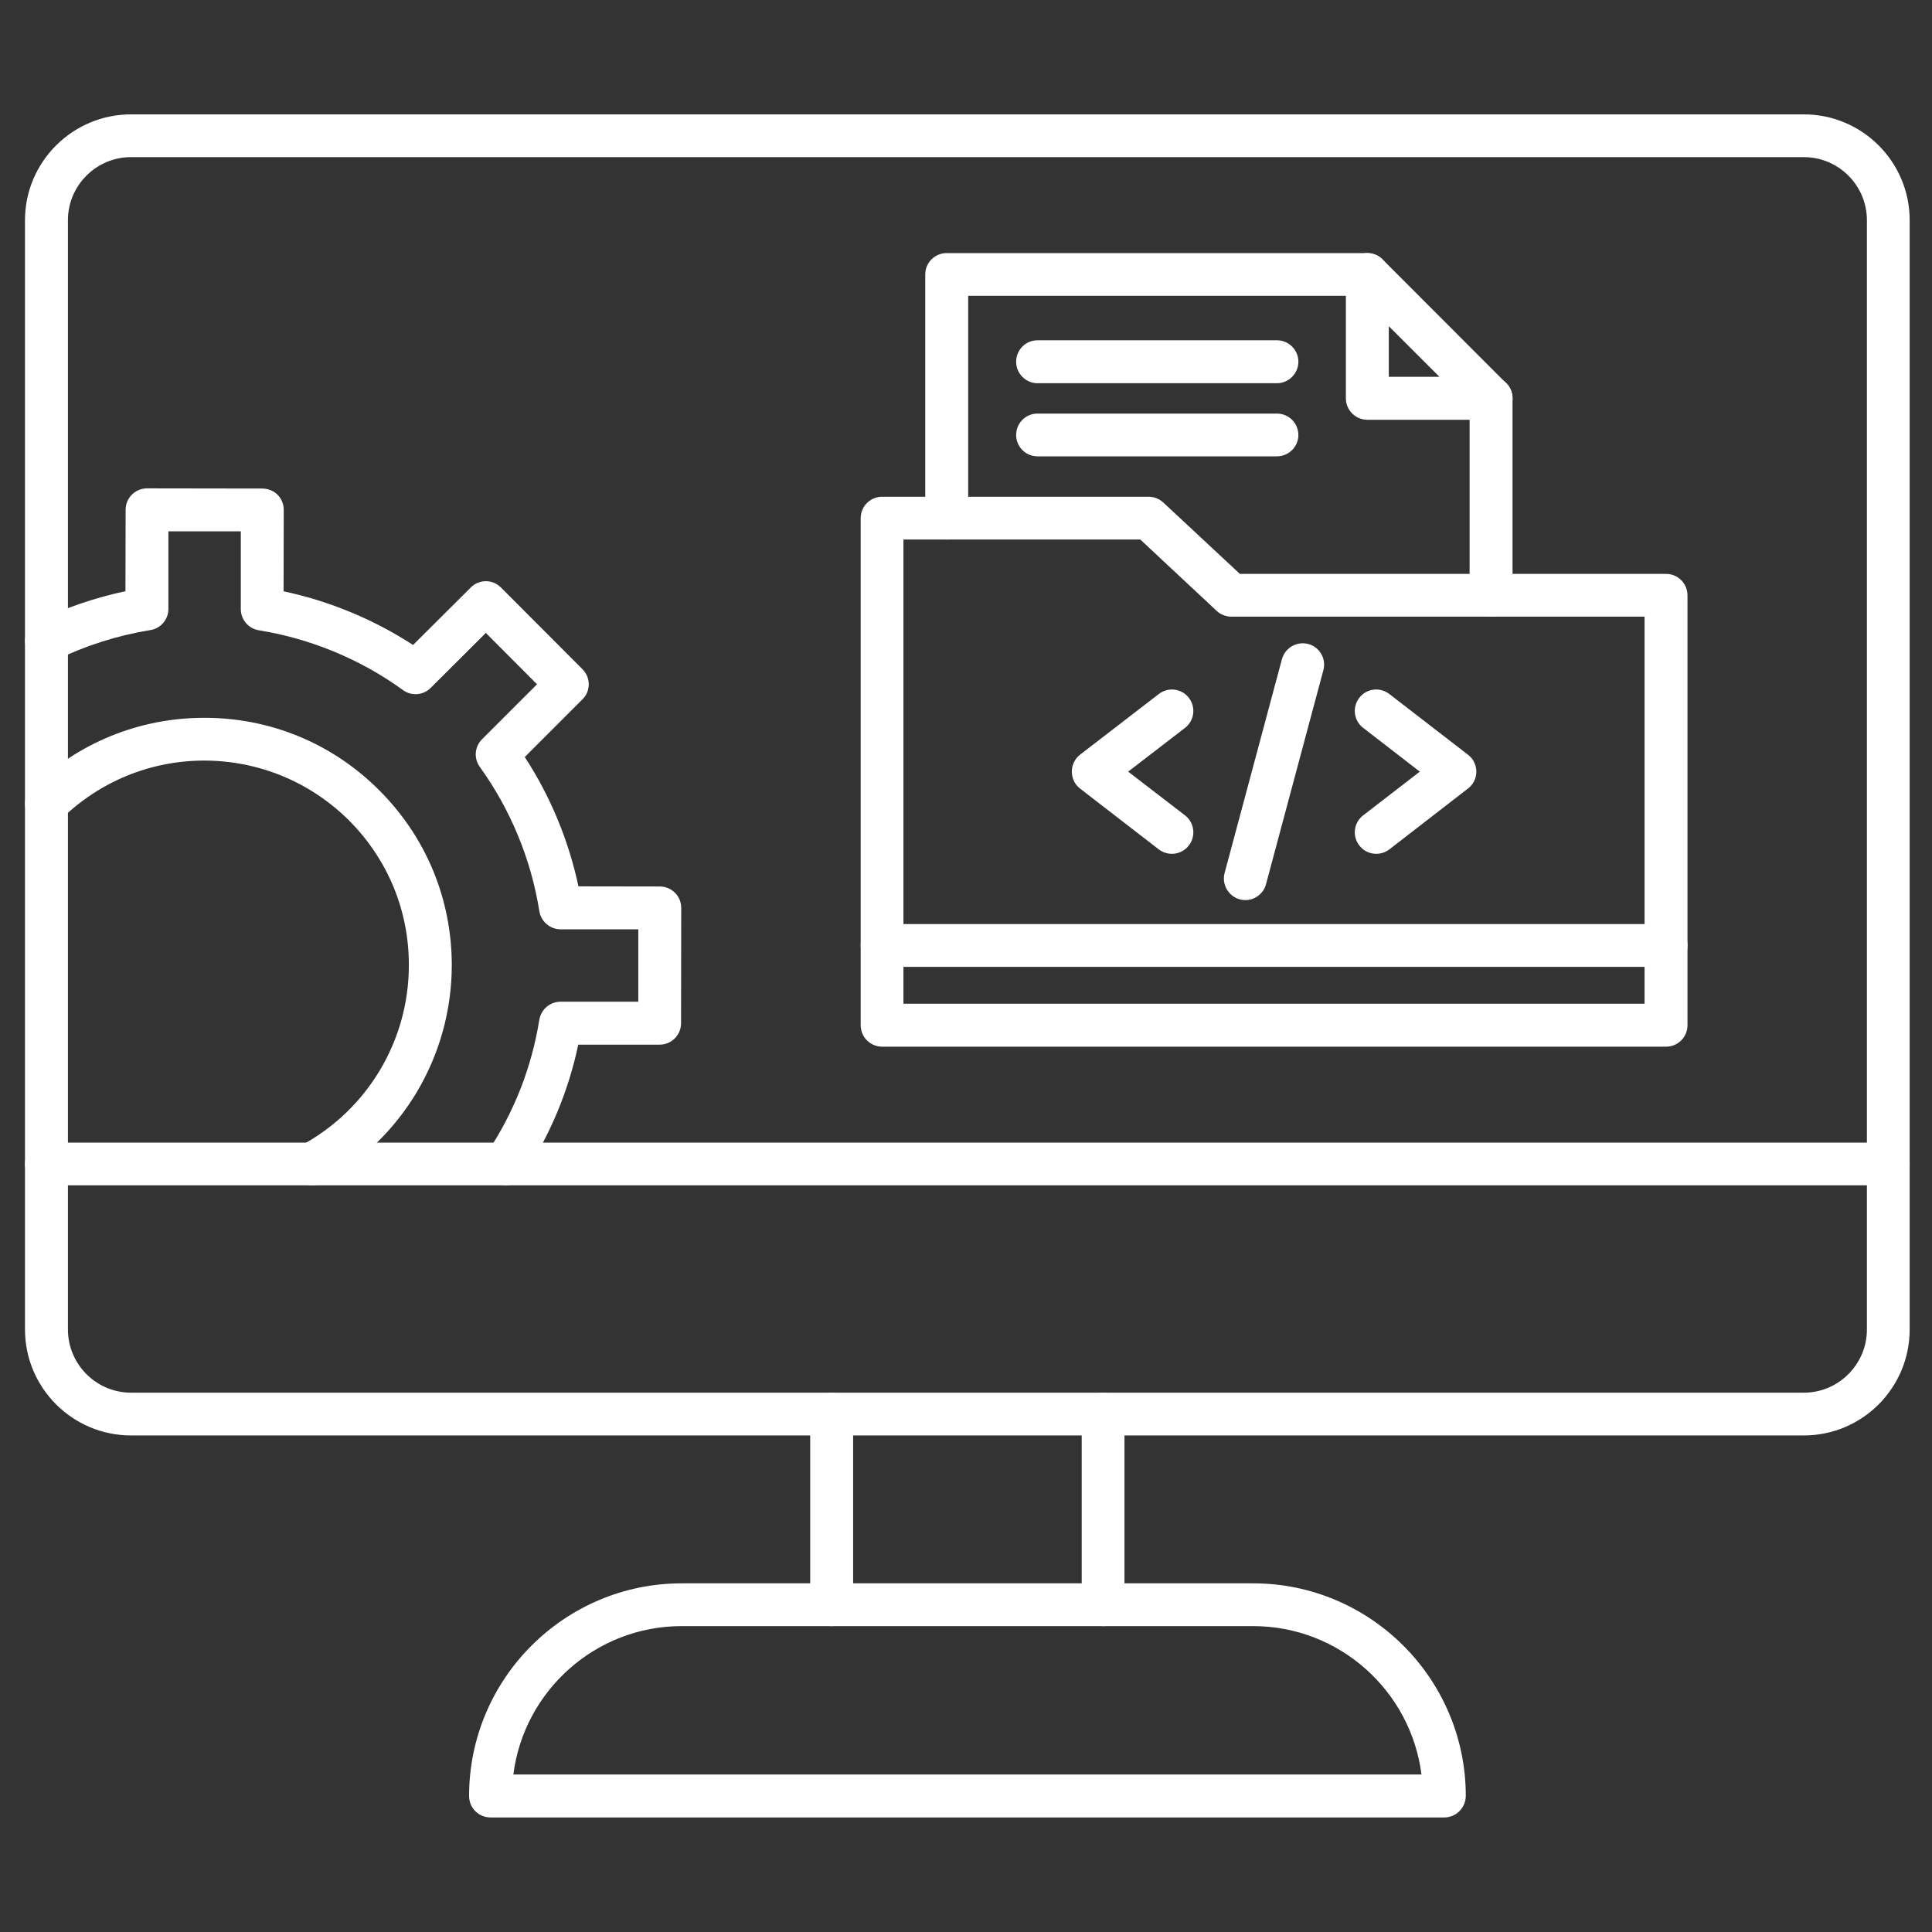
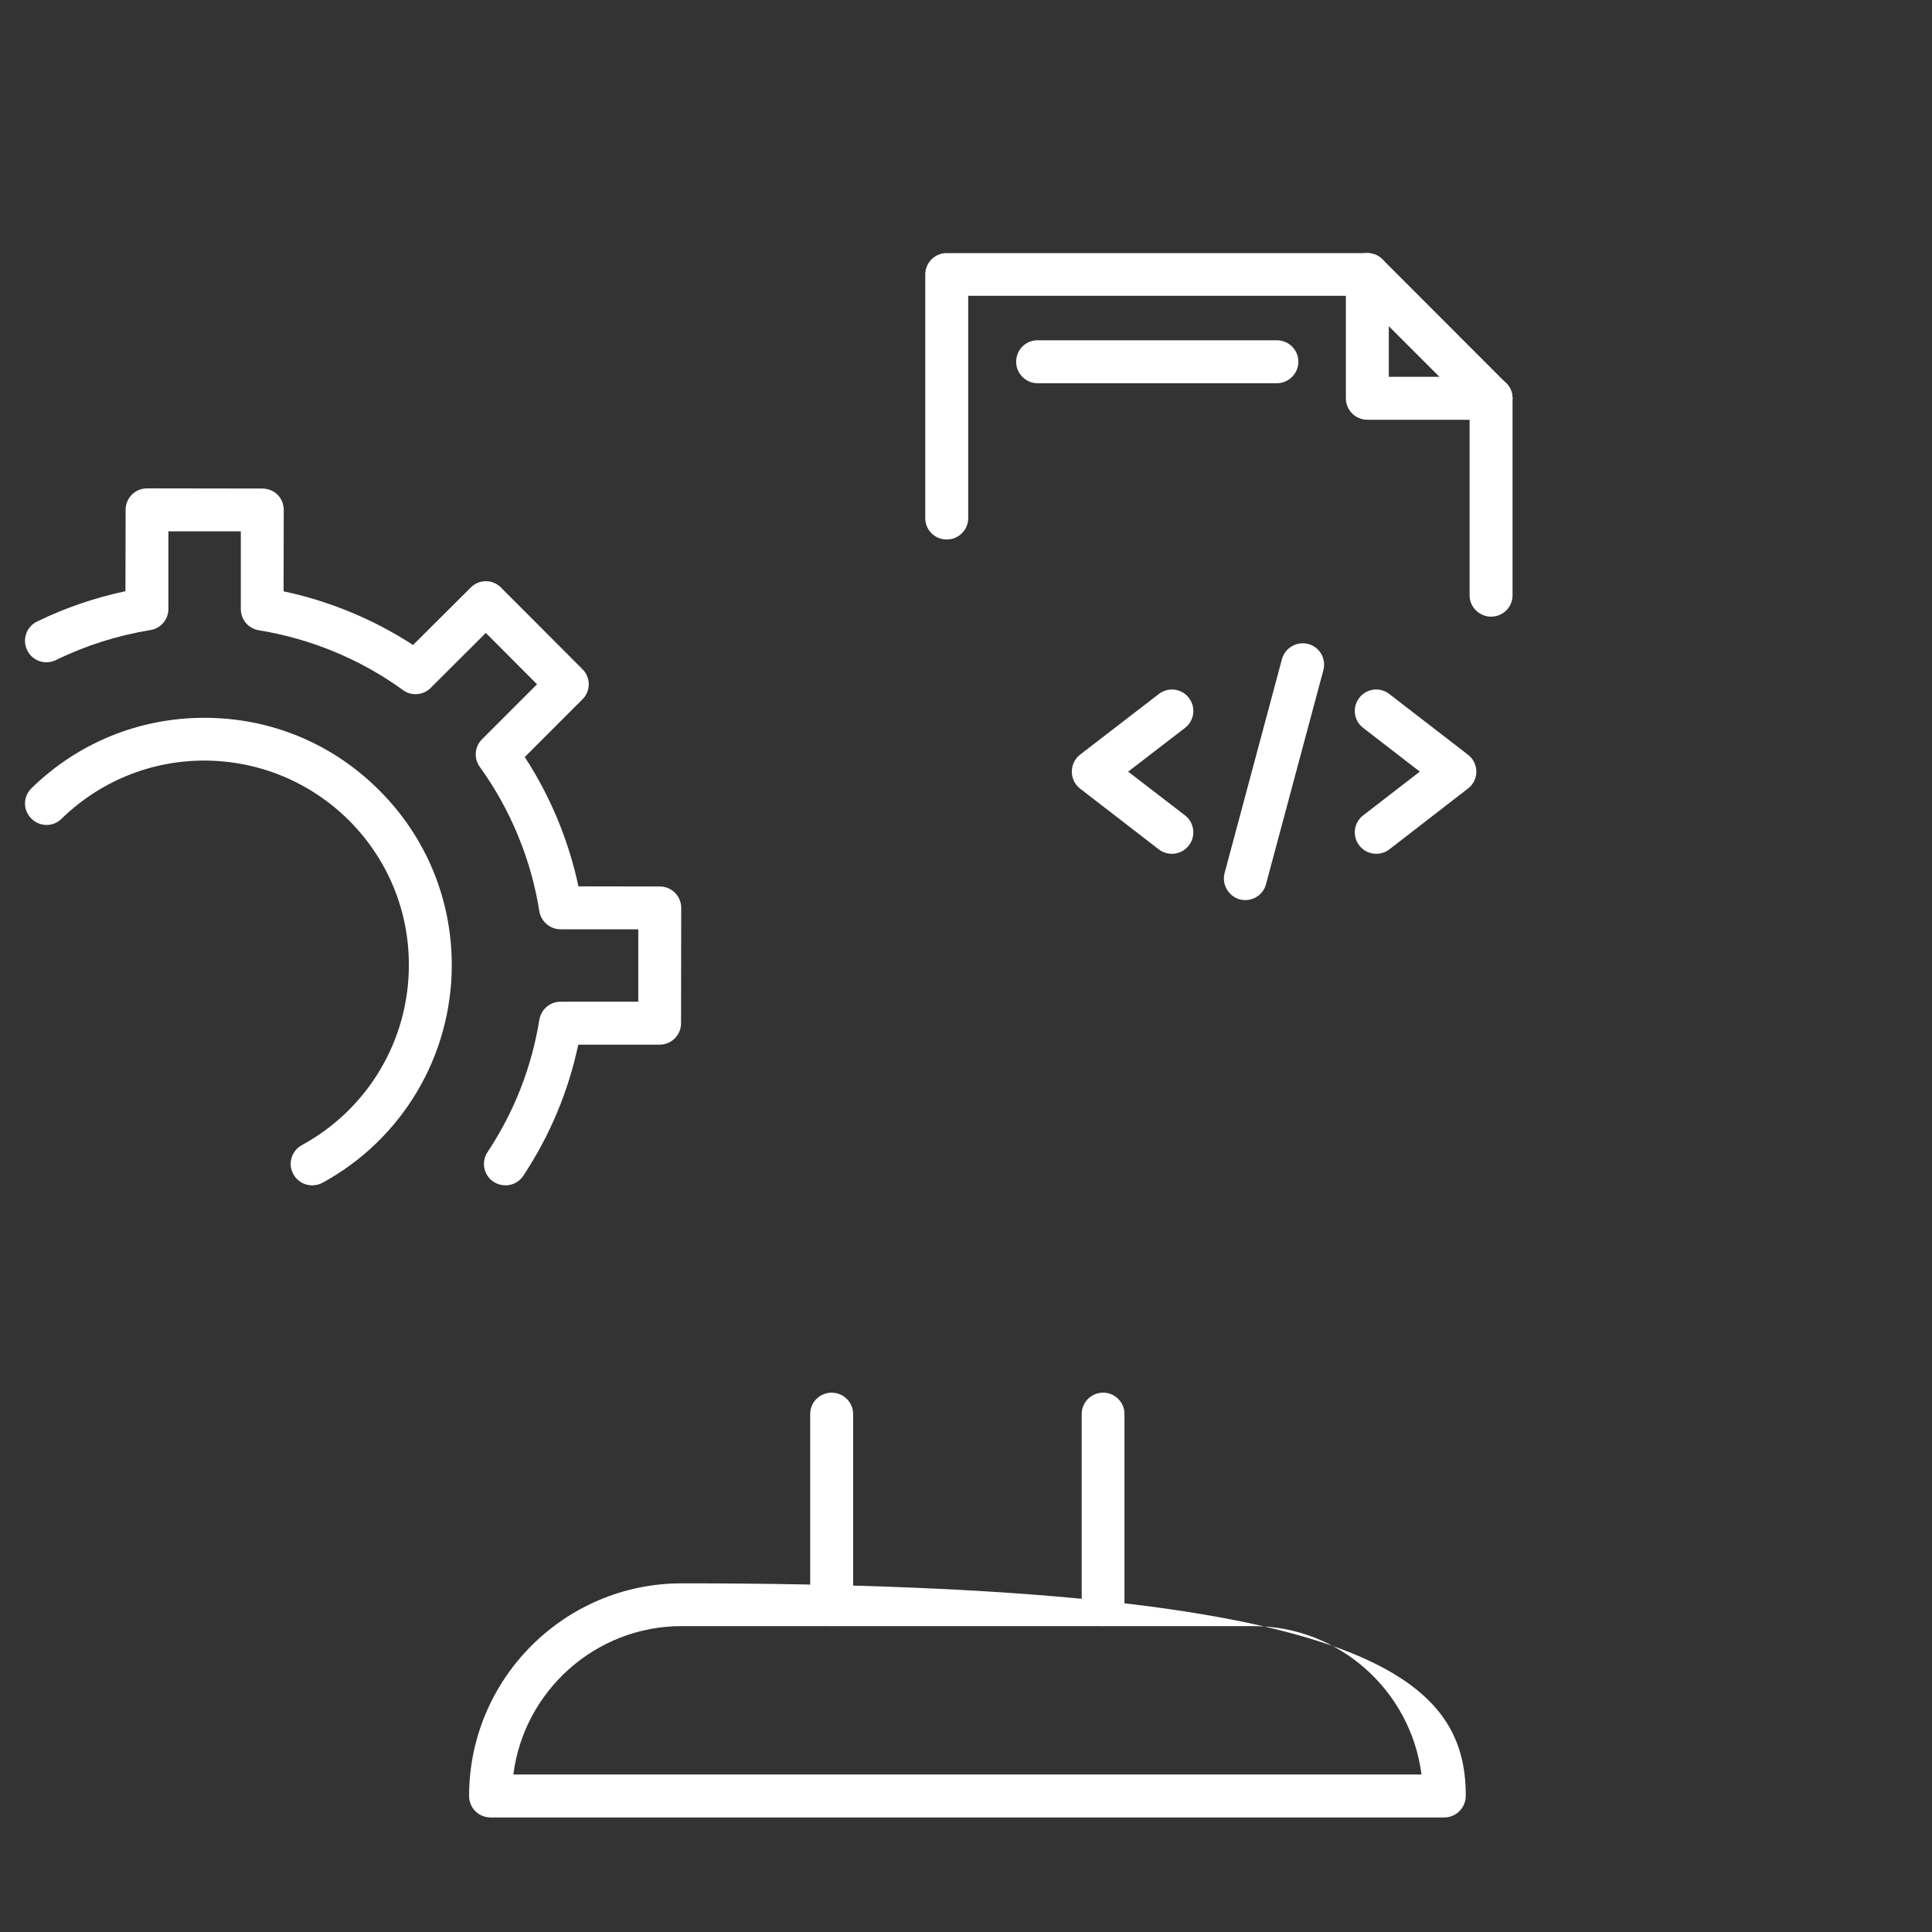
<svg xmlns="http://www.w3.org/2000/svg" width="60" zoomAndPan="magnify" viewBox="0 0 45 45" height="60" preserveAspectRatio="xMidYMid meet" version="1.0">
  <rect x="0" y="0" width="45" height="45" fill="#333333" stroke="none" />
  <defs>
    <clipPath id="f18f9af2ca">
-       <path d="M 0.512 2.656 L 44.762 2.656 L 44.762 34 L 0.512 34 Z M 0.512 2.656 " clip-rule="nonzero" />
-     </clipPath>
+       </clipPath>
    <clipPath id="11507de9ee">
      <path d="M 0.512 26 L 44.762 26 L 44.762 28 L 0.512 28 Z M 0.512 26 " clip-rule="nonzero" />
    </clipPath>
    <clipPath id="007bc1e705">
      <path d="M 10 36 L 35 36 L 35 42.406 L 10 42.406 Z M 10 36 " clip-rule="nonzero" />
    </clipPath>
    <clipPath id="7819107650">
      <path d="M 0.512 11 L 16 11 L 16 28 L 0.512 28 Z M 0.512 11 " clip-rule="nonzero" />
    </clipPath>
    <clipPath id="669f01eb4c">
      <path d="M 0.512 16 L 11 16 L 11 28 L 0.512 28 Z M 0.512 16 " clip-rule="nonzero" />
    </clipPath>
  </defs>
  <g clip-path="url(#f18f9af2ca)">
    <path fill="#ffffff" d="M 42.016 33.434 L 3.051 33.434 C 1.691 33.434 0.582 32.328 0.582 30.965 L 0.582 5.129 C 0.582 3.77 1.691 2.664 3.051 2.664 L 42.016 2.664 C 43.375 2.664 44.48 3.77 44.48 5.129 L 44.48 30.965 C 44.48 32.328 43.375 33.434 42.016 33.434 Z M 3.051 3.66 C 2.242 3.66 1.582 4.32 1.582 5.129 L 1.582 30.965 C 1.582 31.777 2.242 32.438 3.051 32.438 L 42.016 32.438 C 42.824 32.438 43.484 31.777 43.484 30.965 L 43.484 5.129 C 43.484 4.32 42.824 3.66 42.016 3.66 Z M 3.051 3.66 " fill-opacity="1" fill-rule="nonzero" />
  </g>
  <g clip-path="url(#11507de9ee)">
-     <path fill="#ffffff" d="M 43.984 27.609 L 1.082 27.609 C 0.805 27.609 0.582 27.387 0.582 27.109 C 0.582 26.836 0.805 26.613 1.082 26.613 L 43.984 26.613 C 44.258 26.613 44.48 26.836 44.48 27.109 C 44.48 27.387 44.258 27.609 43.984 27.609 Z M 43.984 27.609 " fill-opacity="1" fill-rule="nonzero" />
-   </g>
+     </g>
  <path fill="#ffffff" d="M 19.371 37.875 C 19.094 37.875 18.871 37.652 18.871 37.379 L 18.871 32.934 C 18.871 32.66 19.094 32.438 19.371 32.438 C 19.645 32.438 19.871 32.66 19.871 32.934 L 19.871 37.379 C 19.871 37.652 19.645 37.875 19.371 37.875 Z M 19.371 37.875 " fill-opacity="1" fill-rule="nonzero" />
  <path fill="#ffffff" d="M 25.695 37.875 C 25.418 37.875 25.195 37.652 25.195 37.379 L 25.195 32.934 C 25.195 32.66 25.418 32.438 25.695 32.438 C 25.969 32.438 26.191 32.66 26.191 32.934 L 26.191 37.379 C 26.191 37.652 25.969 37.875 25.695 37.875 Z M 25.695 37.875 " fill-opacity="1" fill-rule="nonzero" />
  <g clip-path="url(#007bc1e705)">
-     <path fill="#ffffff" d="M 33.641 42.332 L 11.426 42.332 C 11.148 42.332 10.926 42.109 10.926 41.832 C 10.926 39.102 13.148 36.879 15.879 36.879 L 29.188 36.879 C 31.918 36.879 34.141 39.102 34.141 41.832 C 34.137 42.109 33.914 42.332 33.641 42.332 Z M 11.957 41.332 L 33.109 41.332 C 32.863 39.387 31.199 37.875 29.188 37.875 L 15.879 37.875 C 13.867 37.875 12.203 39.387 11.957 41.332 Z M 11.957 41.332 " fill-opacity="1" fill-rule="nonzero" />
+     <path fill="#ffffff" d="M 33.641 42.332 L 11.426 42.332 C 11.148 42.332 10.926 42.109 10.926 41.832 C 10.926 39.102 13.148 36.879 15.879 36.879 C 31.918 36.879 34.141 39.102 34.141 41.832 C 34.137 42.109 33.914 42.332 33.641 42.332 Z M 11.957 41.332 L 33.109 41.332 C 32.863 39.387 31.199 37.875 29.188 37.875 L 15.879 37.875 C 13.867 37.875 12.203 39.387 11.957 41.332 Z M 11.957 41.332 " fill-opacity="1" fill-rule="nonzero" />
  </g>
  <g clip-path="url(#7819107650)">
    <path fill="#ffffff" d="M 11.773 27.609 C 11.676 27.609 11.582 27.582 11.496 27.527 C 11.266 27.375 11.203 27.066 11.355 26.836 C 11.977 25.898 12.383 24.859 12.562 23.754 C 12.602 23.512 12.809 23.332 13.055 23.332 L 14.867 23.332 L 14.867 21.645 L 13.055 21.645 C 12.812 21.645 12.602 21.465 12.562 21.223 C 12.371 20.016 11.891 18.855 11.176 17.863 C 11.031 17.664 11.055 17.391 11.227 17.219 L 12.508 15.938 L 11.316 14.742 L 10.031 16.023 C 9.859 16.195 9.586 16.219 9.387 16.074 C 8.398 15.355 7.234 14.875 6.027 14.68 C 5.785 14.641 5.609 14.43 5.609 14.188 L 5.609 12.375 L 3.922 12.375 L 3.922 14.184 C 3.922 14.43 3.742 14.641 3.5 14.676 C 2.738 14.801 1.996 15.035 1.301 15.375 C 1.055 15.496 0.754 15.395 0.633 15.145 C 0.512 14.898 0.613 14.598 0.863 14.477 C 1.52 14.156 2.211 13.922 2.922 13.77 L 2.926 11.875 C 2.926 11.598 3.148 11.375 3.426 11.375 L 6.109 11.379 C 6.242 11.379 6.371 11.43 6.465 11.523 C 6.559 11.617 6.609 11.746 6.609 11.875 L 6.605 13.773 C 7.676 14 8.703 14.426 9.621 15.023 L 10.965 13.684 C 11.16 13.488 11.473 13.488 11.668 13.684 L 13.566 15.586 C 13.762 15.781 13.762 16.098 13.566 16.289 L 12.223 17.633 C 12.82 18.547 13.246 19.578 13.473 20.645 L 15.367 20.648 C 15.645 20.648 15.867 20.871 15.867 21.148 L 15.863 23.832 C 15.863 24.109 15.641 24.332 15.363 24.332 L 13.469 24.332 C 13.238 25.422 12.809 26.449 12.188 27.387 C 12.094 27.531 11.934 27.609 11.773 27.609 Z M 11.773 27.609 " fill-opacity="1" fill-rule="nonzero" />
  </g>
  <g clip-path="url(#669f01eb4c)">
    <path fill="#ffffff" d="M 7.27 27.609 C 7.094 27.609 6.922 27.516 6.832 27.348 C 6.699 27.105 6.789 26.805 7.031 26.672 C 8.566 25.836 9.523 24.234 9.523 22.484 C 9.527 21.211 9.031 20.016 8.133 19.113 C 7.23 18.215 6.035 17.719 4.762 17.715 C 3.508 17.715 2.328 18.199 1.43 19.074 C 1.234 19.266 0.918 19.262 0.727 19.062 C 0.531 18.867 0.535 18.551 0.734 18.359 C 1.816 17.301 3.246 16.719 4.758 16.719 C 4.762 16.719 4.762 16.719 4.762 16.719 C 6.305 16.719 7.75 17.32 8.836 18.41 C 9.926 19.5 10.523 20.945 10.523 22.484 C 10.52 24.598 9.367 26.539 7.508 27.551 C 7.434 27.59 7.352 27.609 7.27 27.609 Z M 7.27 27.609 " fill-opacity="1" fill-rule="nonzero" />
  </g>
-   <path fill="#ffffff" d="M 38.805 22.52 L 20.547 22.52 C 20.27 22.52 20.047 22.297 20.047 22.023 C 20.047 21.746 20.27 21.523 20.547 21.523 L 38.805 21.523 C 39.082 21.523 39.305 21.746 39.305 22.023 C 39.305 22.297 39.082 22.52 38.805 22.52 Z M 38.805 22.52 " fill-opacity="1" fill-rule="nonzero" />
-   <path fill="#ffffff" d="M 38.805 24.379 L 20.547 24.379 C 20.27 24.379 20.047 24.156 20.047 23.879 L 20.047 12.07 C 20.047 11.793 20.27 11.57 20.547 11.57 L 26.754 11.57 C 26.879 11.57 27 11.617 27.094 11.703 L 28.879 13.367 L 38.805 13.367 C 39.082 13.367 39.305 13.59 39.305 13.867 L 39.305 23.879 C 39.305 24.156 39.082 24.379 38.805 24.379 Z M 21.043 23.379 L 38.305 23.379 L 38.305 14.363 L 28.684 14.363 C 28.555 14.363 28.434 14.316 28.34 14.23 L 26.559 12.566 L 21.043 12.566 Z M 21.043 23.379 " fill-opacity="1" fill-rule="nonzero" />
  <path fill="#ffffff" d="M 34.73 14.363 C 34.457 14.363 34.23 14.141 34.23 13.867 L 34.23 9.277 C 34.23 9 34.457 8.777 34.73 8.777 C 35.008 8.777 35.23 9 35.23 9.277 L 35.23 13.867 C 35.23 14.141 35.008 14.363 34.73 14.363 Z M 34.73 14.363 " fill-opacity="1" fill-rule="nonzero" />
  <path fill="#ffffff" d="M 22.051 12.566 C 21.773 12.566 21.551 12.344 21.551 12.07 L 21.551 6.395 C 21.551 6.117 21.773 5.895 22.051 5.895 L 31.848 5.895 C 32.121 5.895 32.348 6.117 32.348 6.395 C 32.348 6.668 32.121 6.891 31.848 6.891 L 22.551 6.891 L 22.551 12.07 C 22.551 12.344 22.328 12.566 22.051 12.566 Z M 22.051 12.566 " fill-opacity="1" fill-rule="nonzero" />
  <path fill="#ffffff" d="M 34.73 9.777 L 31.848 9.777 C 31.57 9.777 31.348 9.551 31.348 9.277 L 31.348 6.395 C 31.348 6.191 31.469 6.012 31.656 5.934 C 31.844 5.855 32.059 5.898 32.199 6.039 L 35.082 8.926 C 35.227 9.066 35.27 9.281 35.191 9.469 C 35.113 9.656 34.934 9.777 34.73 9.777 Z M 32.348 8.777 L 33.527 8.777 L 32.348 7.598 Z M 32.348 8.777 " fill-opacity="1" fill-rule="nonzero" />
  <path fill="#ffffff" d="M 27.297 19.887 C 27.188 19.887 27.082 19.852 26.992 19.785 L 25.156 18.367 C 25.035 18.273 24.965 18.129 24.965 17.973 C 24.965 17.82 25.035 17.672 25.156 17.578 L 26.992 16.164 C 27.211 15.996 27.523 16.035 27.691 16.254 C 27.859 16.473 27.82 16.785 27.602 16.953 L 26.277 17.973 L 27.602 18.992 C 27.82 19.16 27.859 19.477 27.691 19.691 C 27.594 19.82 27.445 19.887 27.297 19.887 Z M 27.297 19.887 " fill-opacity="1" fill-rule="nonzero" />
  <path fill="#ffffff" d="M 32.055 19.887 C 31.906 19.887 31.758 19.82 31.66 19.691 C 31.492 19.477 31.531 19.16 31.75 18.992 L 33.07 17.973 L 31.75 16.953 C 31.531 16.785 31.492 16.473 31.66 16.254 C 31.828 16.035 32.141 15.996 32.359 16.164 L 34.191 17.578 C 34.316 17.672 34.387 17.82 34.387 17.973 C 34.387 18.129 34.316 18.273 34.191 18.367 L 32.359 19.785 C 32.27 19.852 32.16 19.887 32.055 19.887 Z M 32.055 19.887 " fill-opacity="1" fill-rule="nonzero" />
  <path fill="#ffffff" d="M 29.008 20.965 C 28.965 20.965 28.922 20.961 28.879 20.949 C 28.613 20.875 28.453 20.602 28.523 20.336 L 29.859 15.352 C 29.934 15.086 30.207 14.93 30.473 15 C 30.738 15.07 30.895 15.344 30.824 15.609 L 29.488 20.594 C 29.43 20.816 29.227 20.965 29.008 20.965 Z M 29.008 20.965 " fill-opacity="1" fill-rule="nonzero" />
  <path fill="#ffffff" d="M 29.742 8.926 L 24.164 8.926 C 23.891 8.926 23.668 8.699 23.668 8.426 C 23.668 8.148 23.891 7.926 24.164 7.926 L 29.742 7.926 C 30.016 7.926 30.242 8.148 30.242 8.426 C 30.242 8.699 30.016 8.926 29.742 8.926 Z M 29.742 8.926 " fill-opacity="1" fill-rule="nonzero" />
-   <path fill="#ffffff" d="M 29.742 10.629 L 24.164 10.629 C 23.891 10.629 23.668 10.406 23.668 10.133 C 23.668 9.855 23.891 9.633 24.164 9.633 L 29.742 9.633 C 30.016 9.633 30.242 9.855 30.242 10.133 C 30.242 10.406 30.016 10.629 29.742 10.629 Z M 29.742 10.629 " fill-opacity="1" fill-rule="nonzero" />
</svg>